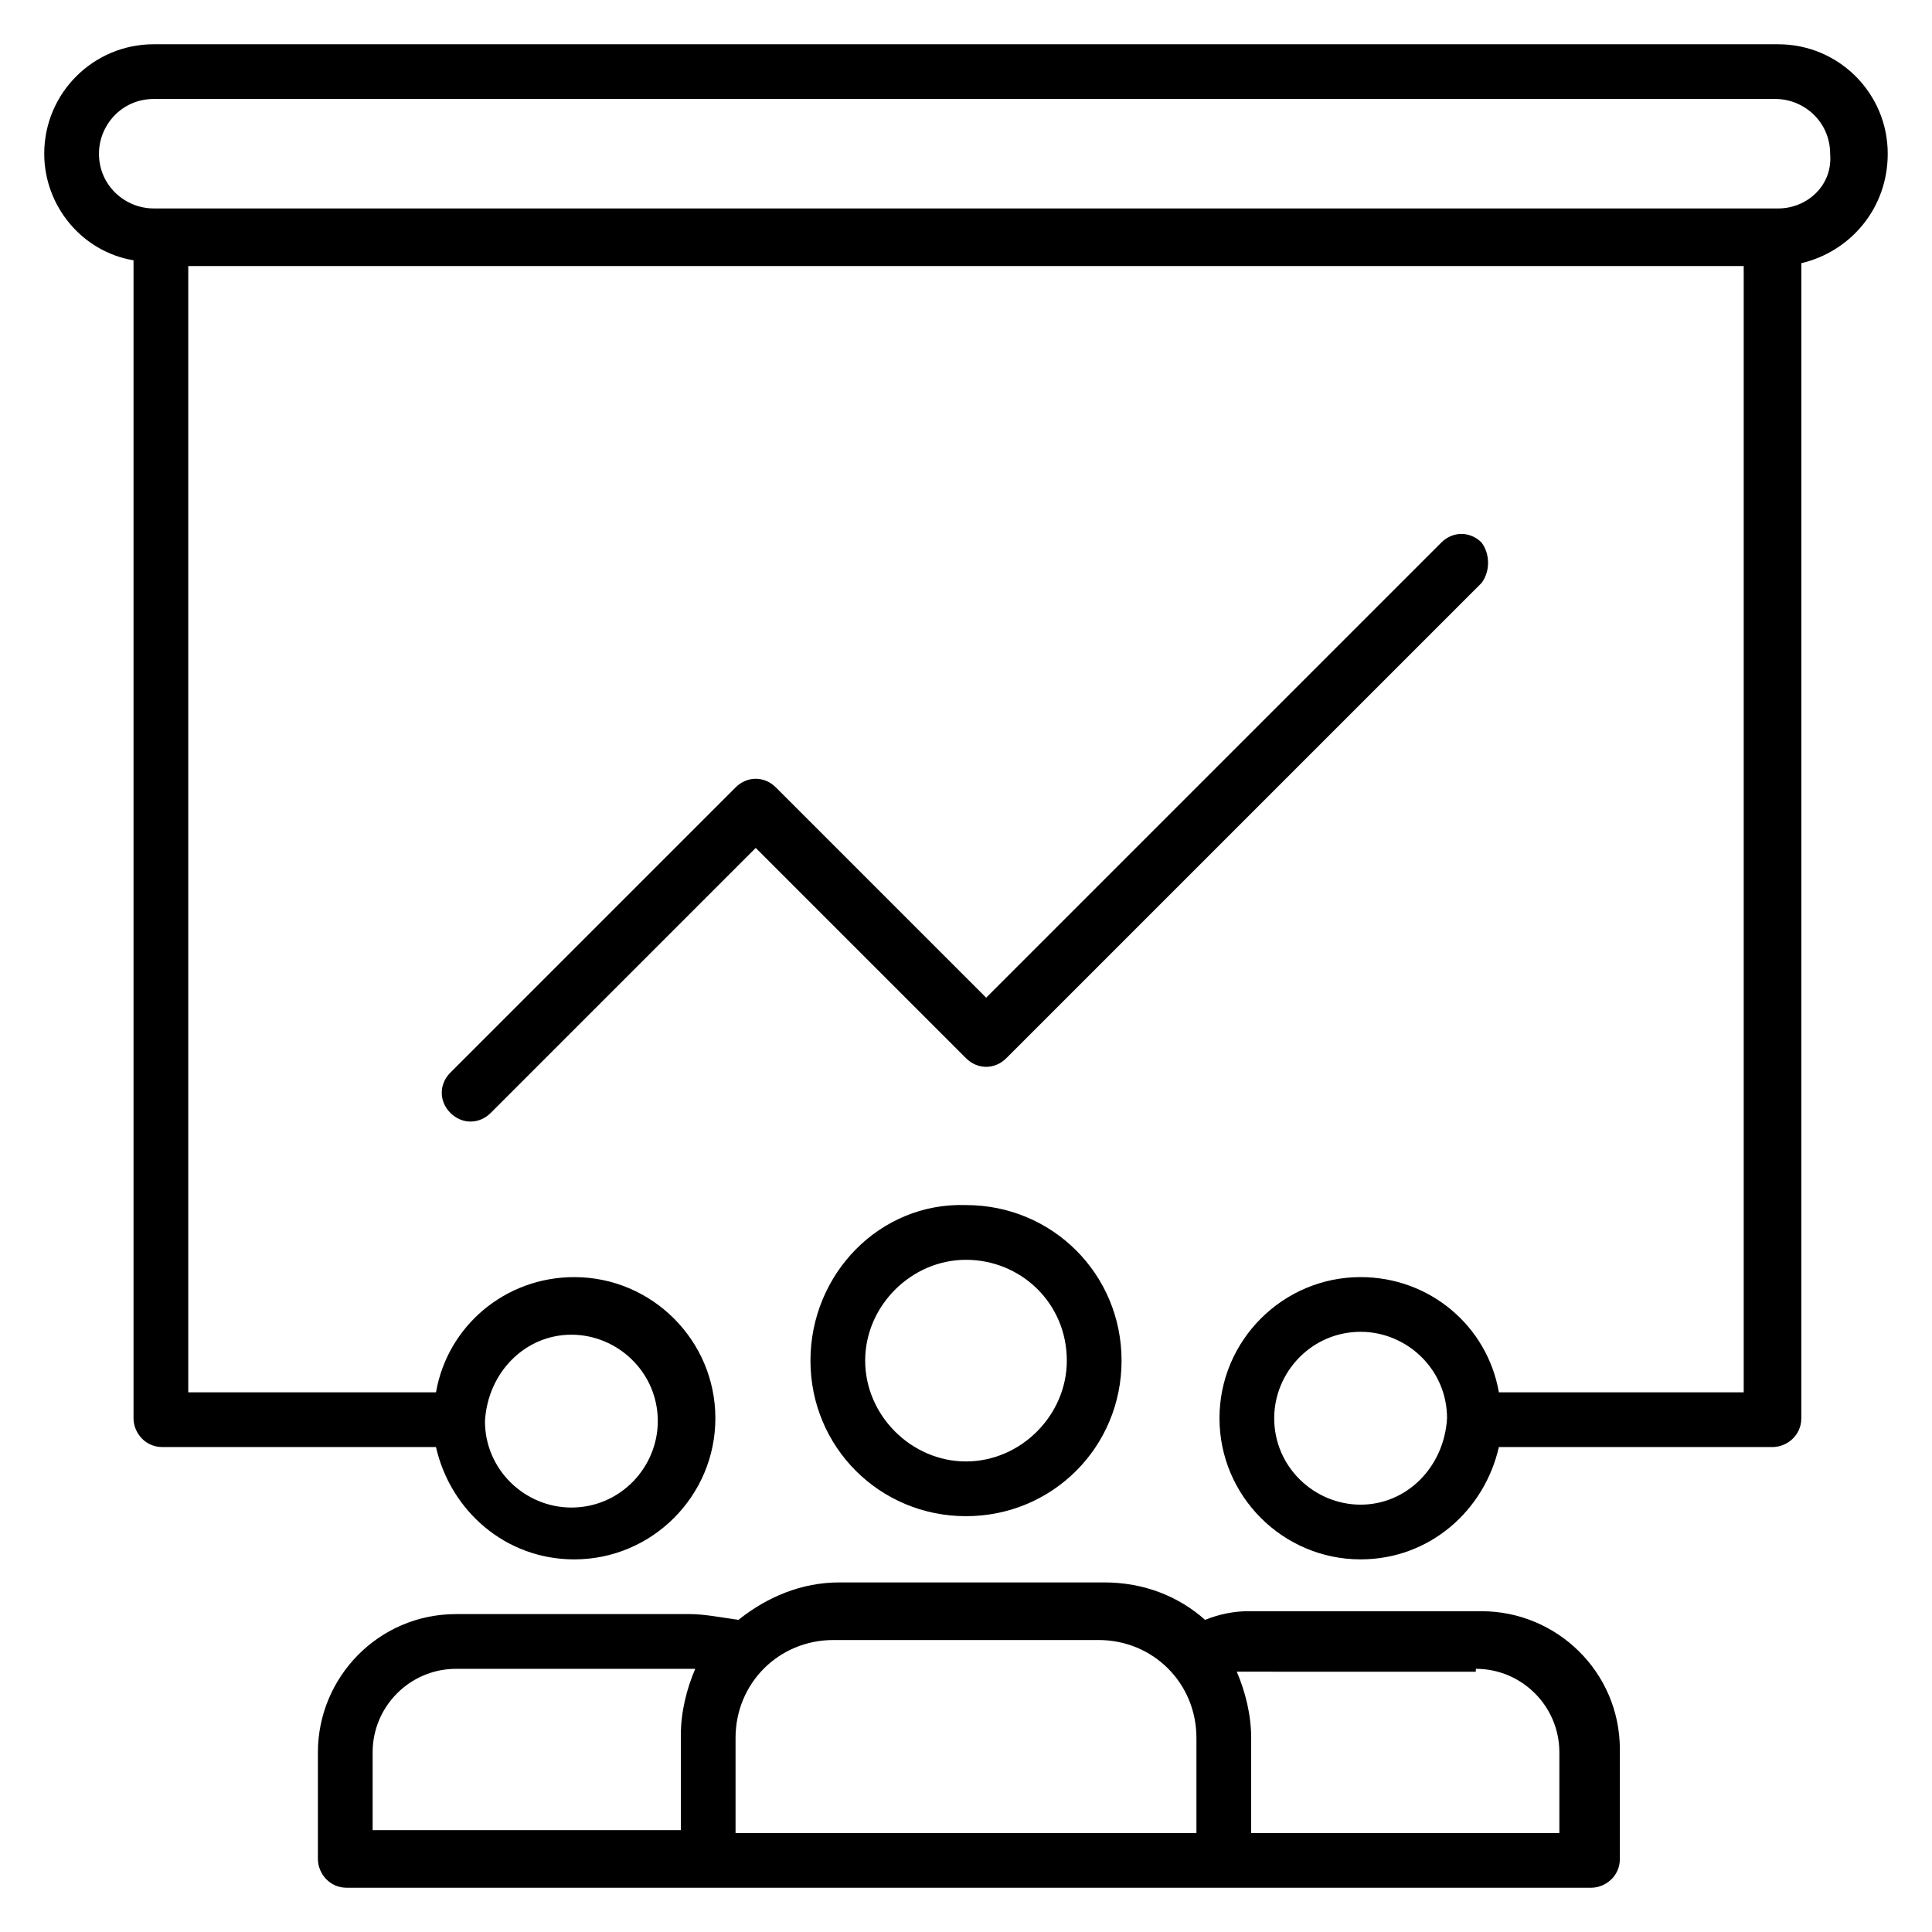
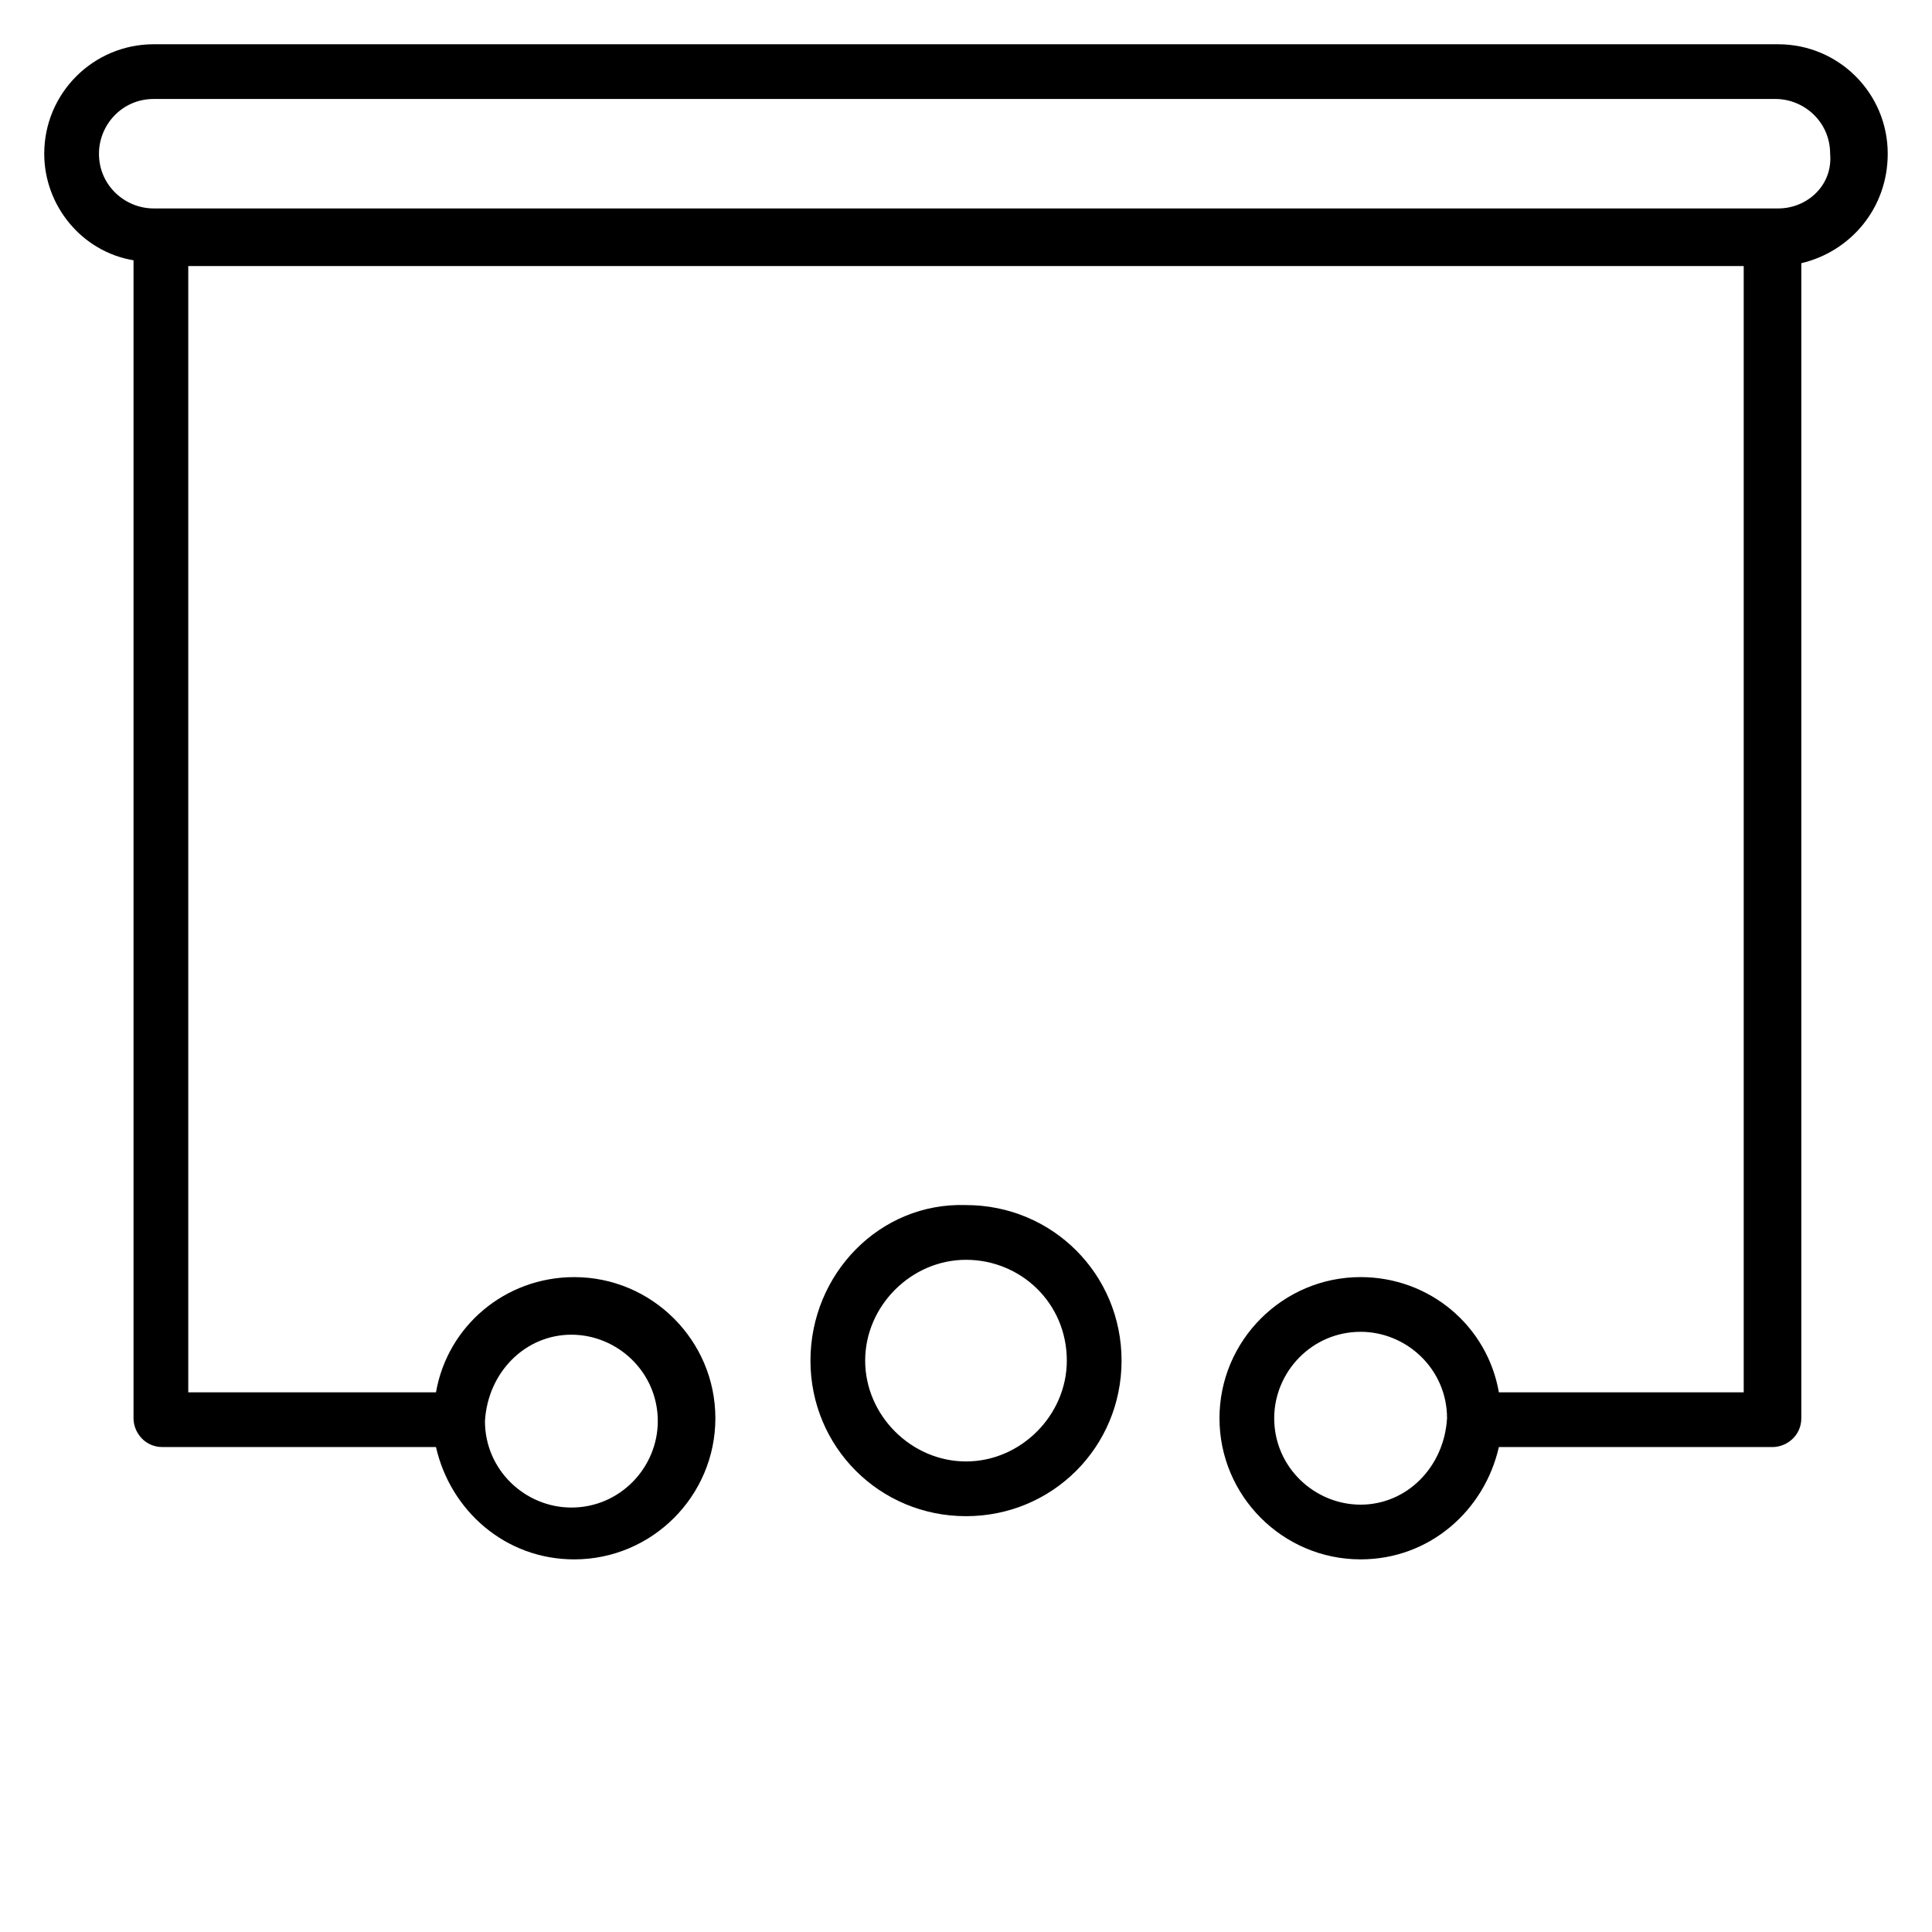
<svg xmlns="http://www.w3.org/2000/svg" fill="#000000" width="800px" height="800px" version="1.1" viewBox="144 144 512 512">
  <g>
    <path d="m615.26 155.73h-430.53c-16.031 0-29.008 12.977-29.008 29.008 0 13.742 9.922 25.953 23.664 28.242v306.87c0 3.816 3.055 7.633 7.633 7.633h72.52c3.816 16.793 18.32 29.77 36.641 29.77 20.609 0 37.402-16.793 37.402-37.402s-16.793-37.402-37.402-37.402c-18.32 0-33.586 12.977-36.641 30.535l-65.648-0.004v-298.47h412.21v298.47h-64.883c-3.055-17.559-18.32-30.535-36.641-30.535-20.609 0-37.402 16.793-37.402 37.402s16.793 37.402 37.402 37.402c18.32 0 32.824-12.977 36.641-29.77l72.516 0.004c3.816 0 7.633-3.055 7.633-7.633l0.004-306.1c12.977-3.055 22.898-14.504 22.898-29.008 0-16.031-12.977-29.008-29.008-29.008zm-319.84 341.98c12.215 0 22.902 9.922 22.902 22.902 0 12.215-9.922 22.902-22.902 22.902-12.215 0-22.902-9.922-22.902-22.902 0.766-12.98 10.691-22.902 22.902-22.902zm209.16 45.039c-12.215 0-22.902-9.922-22.902-22.902 0-12.215 9.922-22.902 22.902-22.902 12.215 0 22.902 9.922 22.902 22.902-0.766 12.977-10.691 22.902-22.902 22.902zm110.68-343.51h-430.53c-7.633 0-14.504-6.106-14.504-14.504 0-7.633 6.106-14.504 14.504-14.504h429.77c7.633 0 14.504 6.106 14.504 14.504 0.762 8.398-6.109 14.504-13.742 14.504z" />
-     <path d="m536.64 287.79c-3.055-3.055-7.633-3.055-10.688 0l-120.61 120.61-55.723-55.723c-3.055-3.055-7.633-3.055-10.688 0l-75.57 75.57c-3.055 3.055-3.055 7.633 0 10.688 3.055 3.055 7.633 3.055 10.688 0l70.227-70.227 55.723 55.723c3.055 3.055 7.633 3.055 10.688 0l125.95-125.95c2.289-3.055 2.289-7.633-0.004-10.688z" />
    <path d="m358.78 504.58c0 22.902 18.32 41.223 41.223 41.223s41.223-18.32 41.223-41.223-18.32-41.223-41.223-41.223c-22.902-0.762-41.223 18.32-41.223 41.223zm67.938 0c0 14.504-12.215 26.719-26.719 26.719s-26.719-12.215-26.719-26.719 12.215-26.719 26.719-26.719c14.508 0 26.719 11.449 26.719 26.719z" />
-     <path d="m326.72 571.75h-61.832c-20.609 0-36.641 16.793-36.641 36.641v28.246c0 3.816 3.055 7.633 7.633 7.633h329.77c3.816 0 7.633-3.055 7.633-7.633v-29.008c0-20.609-16.793-36.641-36.641-36.641h-61.832c-3.816 0-7.633 0.762-11.449 2.289-6.871-6.106-16.031-9.922-26.719-9.922h-70.227c-9.922 0-19.082 3.816-26.719 9.922-5.34-0.762-9.156-1.527-12.973-1.527zm-83.969 36.641c0-12.215 9.922-22.137 22.137-22.137h61.832 1.527c-2.289 5.344-3.816 11.449-3.816 17.559v25.191h-81.68zm292.36-22.137c12.215 0 22.137 9.922 22.137 22.137v21.375h-81.676v-25.191c0-6.106-1.527-12.215-3.816-17.559h1.527l61.828 0.004zm-99.996-7.633c14.504 0 25.953 11.449 25.953 25.953v25.191h-122.14v-25.191c0-14.504 11.449-25.953 25.953-25.953z" />
  </g>
</svg>